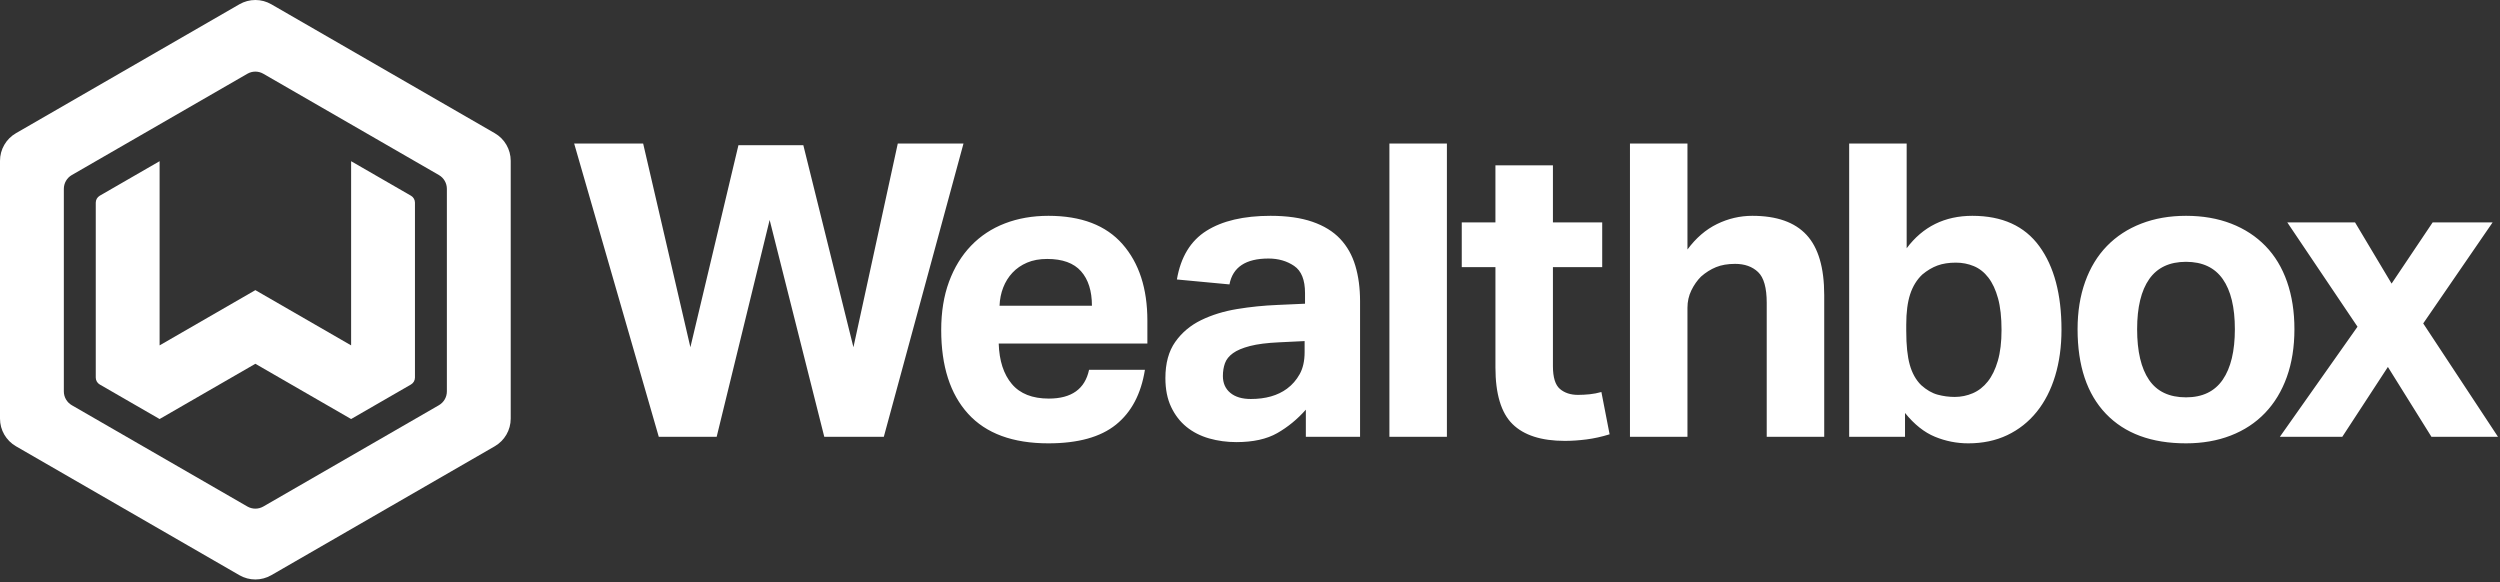
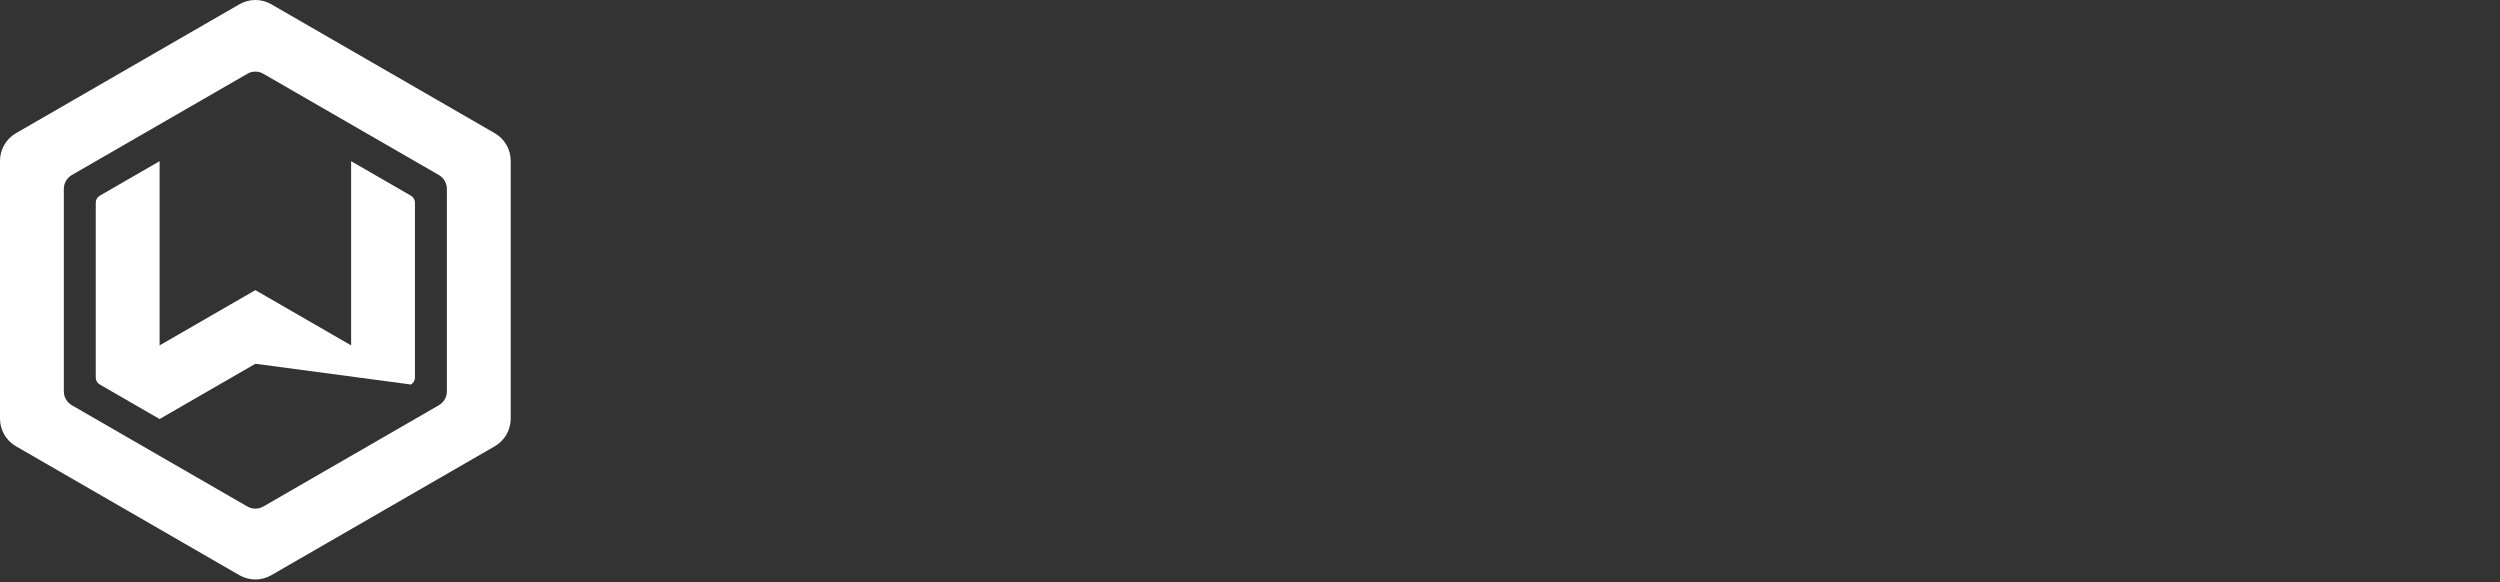
<svg xmlns="http://www.w3.org/2000/svg" width="627px" height="146px" viewBox="0 0 627 146" version="1.1">
  <rect x="0" y="0" width="627" height="146" fill="#333333" stroke="none" />
  <title>Wealthbox Logo/4 White</title>
  <g id="Wealthbox-Logo/4-White" stroke="none" stroke-width="1" fill="none" fill-rule="evenodd">
    <g id="Wealthbox-Logo/White" fill="#FFFFFF" fill-rule="nonzero">
      <g id="Logotype" transform="translate(144, 36)">
-         <path d="M0,0 L17.304,0 L29.149,51.088 L41.2,0.412 L57.474,0.412 L70.04,51.088 L81.164,0 L97.644,0 L77.662,73.542 L62.727,73.542 L49.028,19.158 L35.741,73.542 L21.218,73.542 L0,0 Z M143.144,56.753 C142.183,62.796 139.762,67.379 135.882,70.504 C132.003,73.628 126.355,75.19 118.939,75.19 C110.012,75.19 103.3,72.718 98.803,67.774 C94.305,62.831 92.056,55.827 92.056,46.762 C92.056,42.231 92.708,38.196 94.013,34.66 C95.318,31.123 97.154,28.119 99.523,25.647 C101.892,23.175 104.725,21.304 108.021,20.034 C111.317,18.763 114.956,18.128 118.939,18.128 C127.179,18.128 133.376,20.497 137.53,25.235 C141.685,29.973 143.762,36.359 143.762,44.393 L143.762,50.162 L106.476,50.162 C106.613,54.487 107.712,57.87 109.772,60.308 C111.832,62.746 114.922,63.964 119.042,63.964 C124.741,63.964 128.106,61.561 129.136,56.754 L143.144,56.754 L143.144,56.753 Z M129.857,40.686 C129.857,36.978 128.947,34.093 127.128,32.034 C125.308,29.974 122.476,28.944 118.63,28.944 C116.708,28.944 115.025,29.253 113.583,29.871 C112.141,30.489 110.922,31.33 109.927,32.394 C108.931,33.458 108.158,34.694 107.609,36.102 C107.06,37.51 106.751,39.038 106.682,40.686 L129.857,40.686 L129.857,40.686 Z M183.507,66.744 C181.379,69.147 178.992,71.104 176.349,72.615 C173.705,74.125 170.289,74.881 166.1,74.881 C163.697,74.881 161.413,74.572 159.25,73.954 C157.087,73.336 155.199,72.375 153.585,71.07 C151.971,69.765 150.684,68.099 149.723,66.074 C148.762,64.049 148.281,61.629 148.281,58.812 C148.281,55.105 149.105,52.083 150.753,49.749 C152.401,47.415 154.564,45.595 157.242,44.29 C159.92,42.985 162.924,42.059 166.254,41.509 C169.585,40.959 172.966,40.616 176.4,40.479 L183.3,40.17 L183.3,37.492 C183.3,34.196 182.39,31.93 180.571,30.694 C178.752,29.458 176.605,28.84 174.133,28.84 C168.434,28.84 165.172,31.003 164.348,35.329 L151.164,34.093 C152.125,28.463 154.597,24.394 158.58,21.888 C162.562,19.382 167.918,18.128 174.647,18.128 C178.768,18.128 182.27,18.626 185.153,19.622 C188.038,20.618 190.355,22.042 192.106,23.896 C193.857,25.75 195.127,27.999 195.917,30.643 C196.707,33.287 197.103,36.256 197.103,39.552 L197.103,73.542 L183.506,73.542 L183.506,66.744 L183.507,66.744 Z M183.198,49.543 L176.812,49.852 C173.791,49.99 171.353,50.299 169.499,50.78 C167.645,51.26 166.22,51.861 165.225,52.583 C164.229,53.304 163.56,54.145 163.216,55.106 C162.873,56.067 162.701,57.131 162.701,58.298 C162.701,60.084 163.319,61.491 164.555,62.522 C165.791,63.551 167.508,64.067 169.705,64.067 C173.413,64.067 176.434,63.208 178.769,61.492 C180.074,60.53 181.138,59.311 181.961,57.835 C182.785,56.359 183.197,54.523 183.197,52.325 L183.197,49.543 L183.198,49.543 Z M204.463,0 L218.883,0 L218.883,73.542 L204.463,73.542 L204.463,0 Z M231.054,31.003 L222.609,31.003 L222.609,19.776 L231.054,19.776 L231.054,5.459 L245.474,5.459 L245.474,19.776 L257.834,19.776 L257.834,31.003 L245.474,31.003 L245.474,55.826 C245.474,58.641 246.058,60.547 247.225,61.543 C248.393,62.538 249.904,63.036 251.757,63.036 C252.719,63.036 253.697,62.984 254.693,62.881 C255.689,62.778 256.668,62.59 257.629,62.315 L259.689,72.924 C257.698,73.542 255.758,73.971 253.87,74.211 C251.982,74.451 250.18,74.572 248.463,74.572 C242.558,74.572 238.18,73.164 235.33,70.349 C232.48,67.533 231.056,62.795 231.056,56.134 L231.056,31.003 L231.054,31.003 Z M264.795,0 L279.215,0 L279.215,26.574 C281.344,23.69 283.816,21.561 286.631,20.188 C289.446,18.815 292.4,18.128 295.489,18.128 C301.6,18.128 306.133,19.725 309.085,22.918 C312.038,26.111 313.514,31.141 313.514,38.007 L313.514,73.542 L299.094,73.542 L299.094,39.964 C299.094,36.188 298.373,33.612 296.931,32.239 C295.49,30.865 293.567,30.179 291.163,30.179 C289.309,30.179 287.713,30.453 286.373,31.003 C285.034,31.552 283.781,32.342 282.614,33.372 C281.652,34.333 280.845,35.483 280.193,36.822 C279.541,38.162 279.214,39.621 279.214,41.2 L279.214,73.542 L264.794,73.542 L264.794,0 L264.795,0 Z M319.771,0 L334.191,0 L334.191,26.265 C338.242,20.84 343.735,18.128 350.67,18.128 C358.154,18.128 363.751,20.669 367.459,25.75 C371.167,30.831 373.021,37.801 373.021,46.659 C373.021,50.916 372.49,54.796 371.425,58.298 C370.36,61.8 368.816,64.805 366.79,67.311 C364.764,69.817 362.31,71.757 359.425,73.13 C356.541,74.504 353.279,75.19 349.64,75.19 C346.756,75.19 343.975,74.641 341.297,73.543 C338.619,72.445 336.112,70.453 333.778,67.569 L333.778,73.543 L319.77,73.543 L319.77,0 L319.771,0 Z M334.088,47.07 C334.088,50.573 334.38,53.371 334.964,55.465 C335.547,57.561 336.491,59.26 337.796,60.565 C339.169,61.8 340.56,62.608 341.968,62.985 C343.375,63.363 344.8,63.551 346.242,63.551 C347.821,63.551 349.332,63.242 350.774,62.624 C352.215,62.006 353.468,61.027 354.533,59.688 C355.598,58.349 356.439,56.615 357.056,54.486 C357.674,52.358 357.984,49.783 357.984,46.761 C357.984,43.603 357.692,40.958 357.108,38.83 C356.524,36.701 355.717,34.968 354.687,33.628 C353.658,32.289 352.439,31.328 351.031,30.744 C349.624,30.16 348.131,29.869 346.551,29.869 C344.766,29.869 343.221,30.109 341.916,30.59 C340.611,31.071 339.341,31.826 338.105,32.856 C336.731,34.161 335.718,35.809 335.066,37.8 C334.414,39.792 334.087,42.332 334.087,45.422 L334.087,47.07 L334.088,47.07 Z M404.248,75.189 C395.596,75.189 388.901,72.717 384.163,67.773 C379.425,62.83 377.056,55.757 377.056,46.556 C377.056,42.16 377.692,38.195 378.962,34.659 C380.232,31.122 382.052,28.136 384.421,25.698 C386.789,23.26 389.656,21.389 393.022,20.085 C396.386,18.78 400.128,18.128 404.249,18.128 C408.437,18.128 412.214,18.78 415.579,20.085 C418.943,21.39 421.81,23.261 424.18,25.698 C426.549,28.136 428.351,31.123 429.587,34.659 C430.823,38.195 431.441,42.16 431.441,46.556 C431.441,51.019 430.805,55.019 429.535,58.555 C428.265,62.091 426.445,65.095 424.076,67.568 C421.707,70.04 418.841,71.927 415.475,73.232 C412.11,74.537 408.368,75.189 404.248,75.189 Z M404.248,63.654 C408.368,63.654 411.44,62.177 413.467,59.224 C415.492,56.272 416.505,52.048 416.505,46.556 C416.505,41.062 415.492,36.873 413.467,33.99 C411.441,31.106 408.368,29.664 404.248,29.664 C400.128,29.664 397.055,31.106 395.029,33.99 C393.004,36.874 391.991,41.062 391.991,46.556 C391.991,52.118 392.986,56.358 394.978,59.276 C396.97,62.195 400.06,63.654 404.248,63.654 Z M447.263,45.938 L429.65,19.776 L446.644,19.776 L455.812,35.123 L466.112,19.776 L481.15,19.776 L463.743,45.114 L482.489,73.542 L465.802,73.542 L454.884,56.032 L443.451,73.542 L427.795,73.542 L447.263,45.938 Z" id="path-1_1_" />
-       </g>
+         </g>
      <g id="Logomark">
-         <path d="M60.042,1.073 C61.281,0.358 62.662,0 64.045,0 C65.426,0 66.809,0.358 68.046,1.073 L124.085,33.405 C126.562,34.833 128.087,37.475 128.087,40.333 L128.087,104.996 C128.087,107.853 126.561,110.495 124.085,111.924 L68.047,144.258 C65.569,145.688 62.518,145.688 60.041,144.258 L4.003,111.924 C1.526,110.495 0,107.854 0,104.996 L0,40.333 C0,37.475 1.526,34.833 4.003,33.405 L60.042,1.073 Z M62.043,127.033 C62.661,127.389 63.353,127.568 64.044,127.568 C64.734,127.568 65.425,127.389 66.044,127.033 L110.074,101.63 C111.312,100.916 112.075,99.595 112.075,98.166 L112.075,47.364 C112.075,45.933 111.311,44.613 110.074,43.899 L66.044,18.498 C64.805,17.782 63.28,17.782 62.042,18.498 L18.012,43.899 C16.773,44.613 16.011,45.933 16.011,47.364 L16.011,98.166 C16.011,99.595 16.774,100.916 18.012,101.63 L62.043,127.033 Z M88.06,86.621 L88.06,40.428 L103.07,49.086 C103.69,49.444 104.071,50.104 104.071,50.819 L104.071,94.699 C104.071,95.416 103.69,96.074 103.07,96.432 L88.06,105.093 L64.045,91.236 L40.027,105.093 L25.017,96.432 C24.397,96.074 24.017,95.415 24.017,94.699 L24.017,50.819 C24.017,50.104 24.398,49.444 25.017,49.086 L40.027,40.428 L40.027,86.623 L64.045,72.765 L88.06,86.621 Z" id="path-3_1_" />
+         <path d="M60.042,1.073 C61.281,0.358 62.662,0 64.045,0 C65.426,0 66.809,0.358 68.046,1.073 L124.085,33.405 C126.562,34.833 128.087,37.475 128.087,40.333 L128.087,104.996 C128.087,107.853 126.561,110.495 124.085,111.924 L68.047,144.258 C65.569,145.688 62.518,145.688 60.041,144.258 L4.003,111.924 C1.526,110.495 0,107.854 0,104.996 L0,40.333 C0,37.475 1.526,34.833 4.003,33.405 L60.042,1.073 Z M62.043,127.033 C62.661,127.389 63.353,127.568 64.044,127.568 C64.734,127.568 65.425,127.389 66.044,127.033 L110.074,101.63 C111.312,100.916 112.075,99.595 112.075,98.166 L112.075,47.364 C112.075,45.933 111.311,44.613 110.074,43.899 L66.044,18.498 C64.805,17.782 63.28,17.782 62.042,18.498 L18.012,43.899 C16.773,44.613 16.011,45.933 16.011,47.364 L16.011,98.166 C16.011,99.595 16.774,100.916 18.012,101.63 L62.043,127.033 Z M88.06,86.621 L88.06,40.428 L103.07,49.086 C103.69,49.444 104.071,50.104 104.071,50.819 L104.071,94.699 C104.071,95.416 103.69,96.074 103.07,96.432 L64.045,91.236 L40.027,105.093 L25.017,96.432 C24.397,96.074 24.017,95.415 24.017,94.699 L24.017,50.819 C24.017,50.104 24.398,49.444 25.017,49.086 L40.027,40.428 L40.027,86.623 L64.045,72.765 L88.06,86.621 Z" id="path-3_1_" />
      </g>
    </g>
  </g>
</svg>